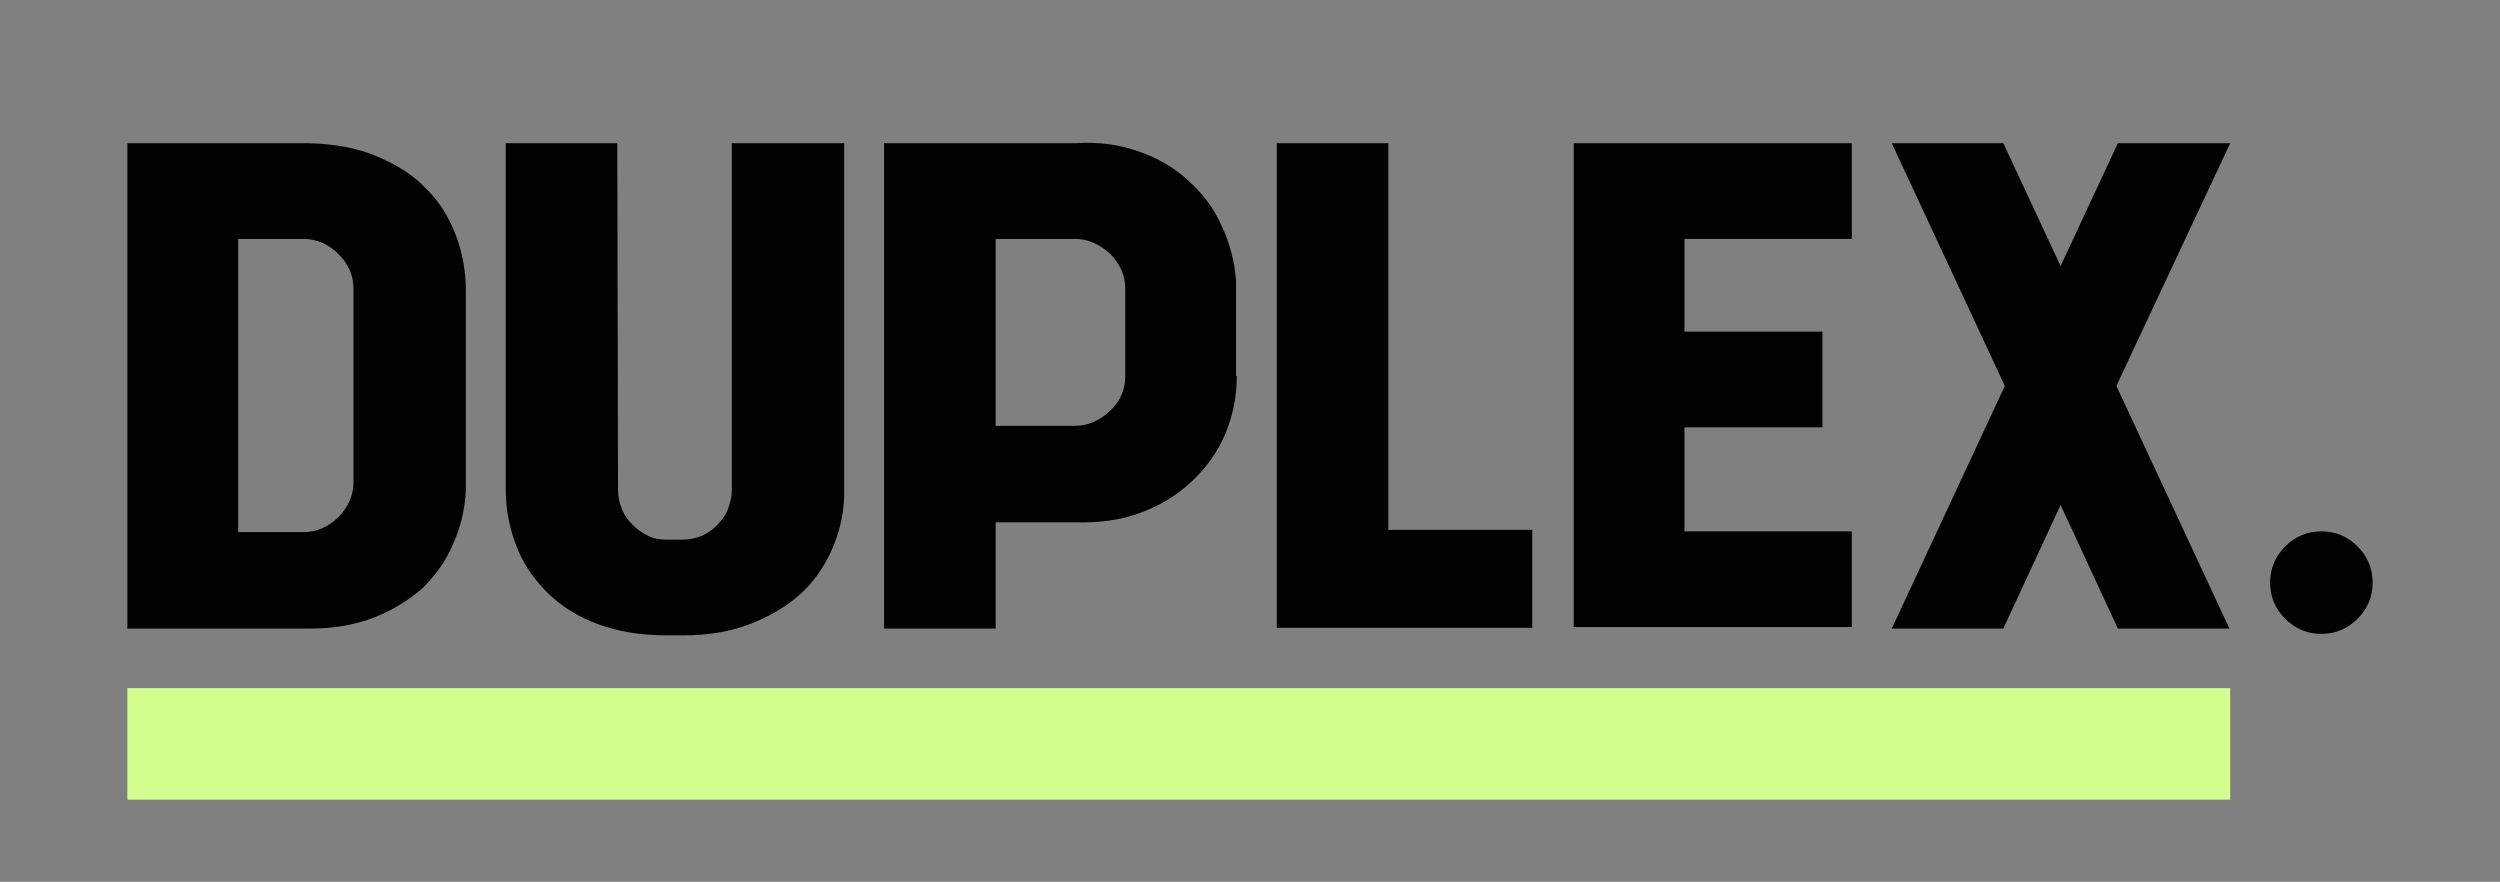
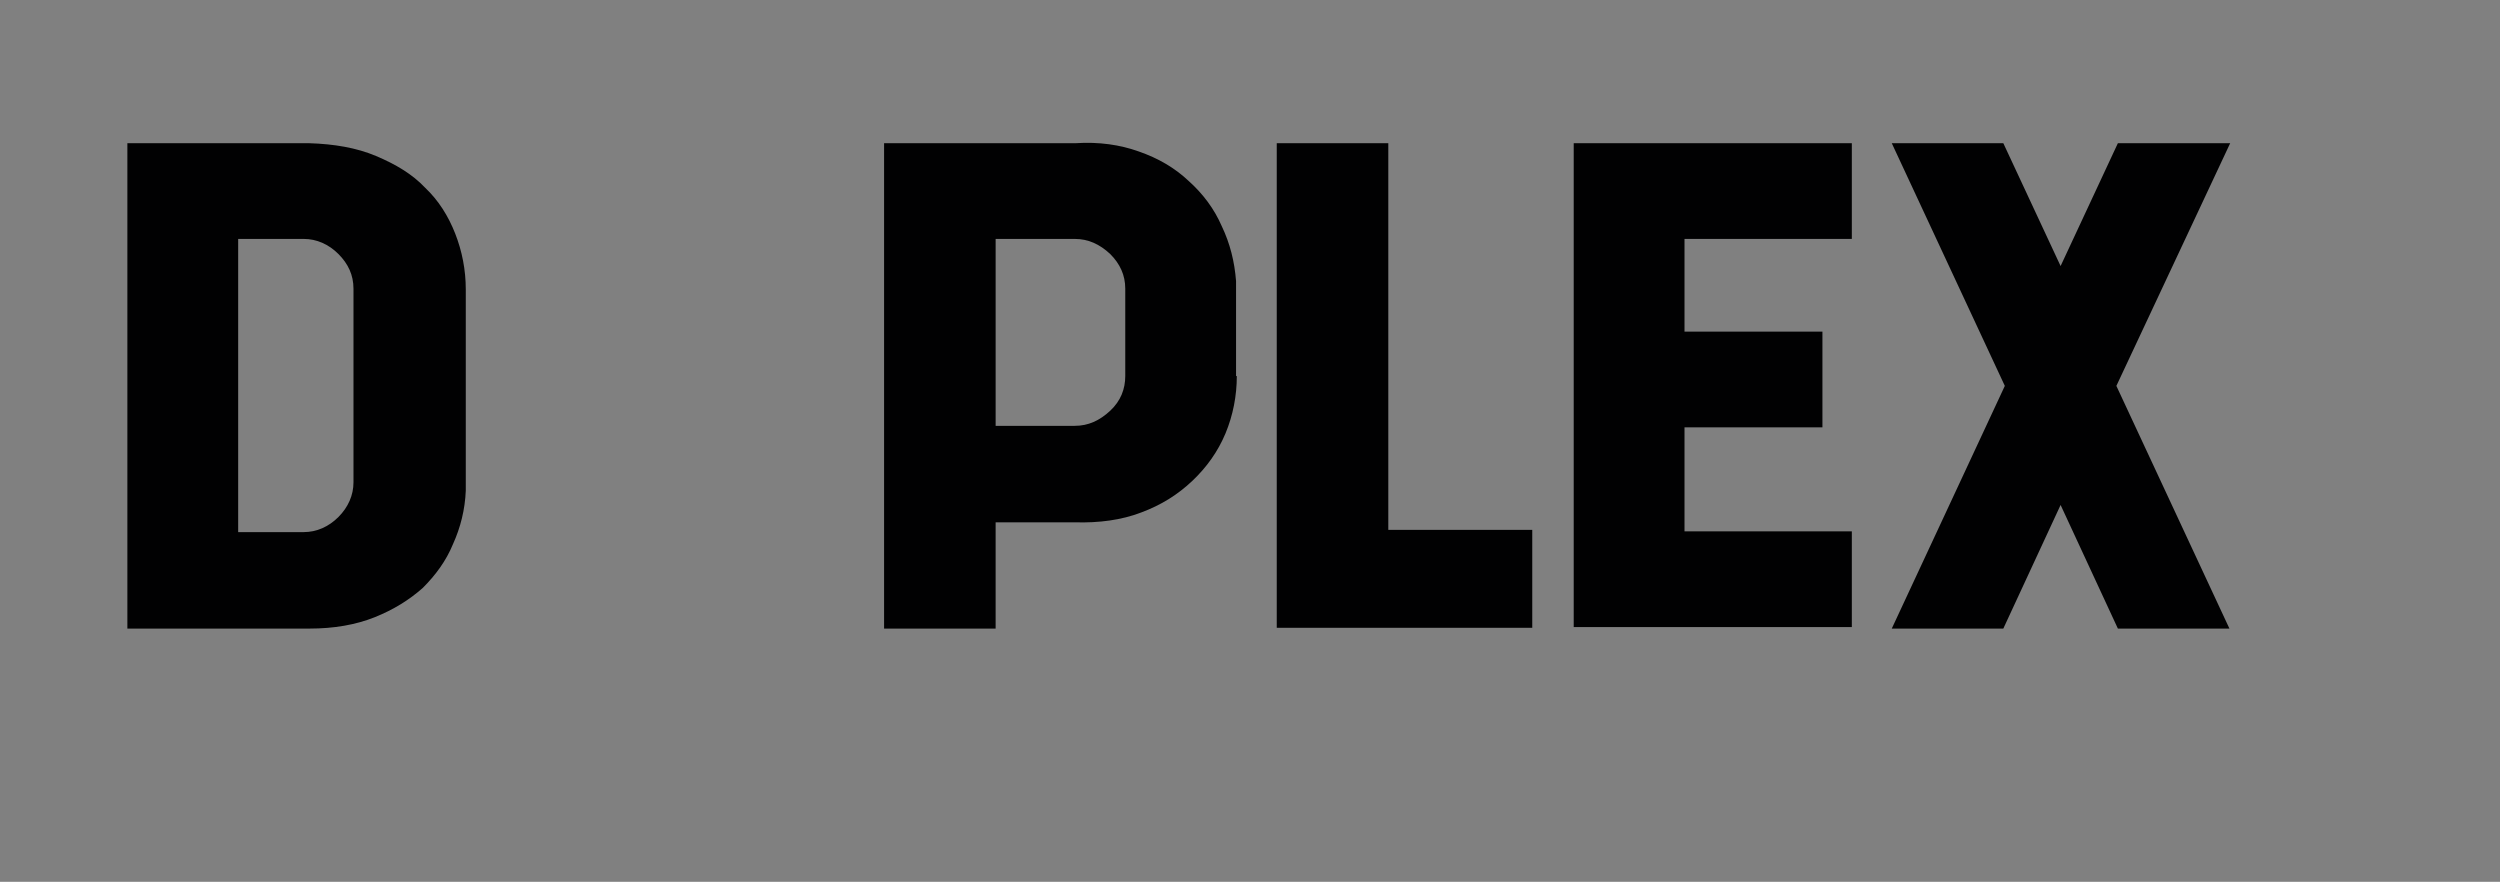
<svg xmlns="http://www.w3.org/2000/svg" id="Слой_1" x="0px" y="0px" viewBox="0 0 331.7 117" style="enable-background:new 0 0 331.7 117;" xml:space="preserve">
  <rect x="0" y="0" width="331.7" height="117" fill="#808080" stroke="none" />
  <style type="text/css"> .st0{fill:#010102;} .st1{fill:#D3FF90;} </style>
  <g>
    <path class="st0" d="M61.8,65.1c-0.1,2.5-0.7,4.9-1.7,7.1c-0.9,2.2-2.3,4.1-4,5.8c-1.8,1.6-3.9,2.9-6.4,3.9s-5.4,1.5-8.6,1.5h-9.3 H28H16.9V19H28h3.7H41c3.3,0.1,6.3,0.6,8.9,1.7c2.6,1.1,4.8,2.4,6.5,4.2c1.8,1.7,3.1,3.8,4,6.1s1.4,4.8,1.4,7.4L61.8,65.1 L61.8,65.1z M40.3,70.6c1.7,0,3.3-0.7,4.6-2s2-2.9,2-4.6V38.3c0-1.8-0.7-3.3-2-4.6s-2.9-2-4.6-2h-8.7v38.9 C31.6,70.6,40.3,70.6,40.3,70.6z" />
-     <path class="st0" d="M112,66c-0.1,2.5-0.7,4.9-1.7,7.1s-2.4,4.2-4.2,5.8c-1.8,1.6-4,2.9-6.6,3.9s-5.5,1.5-8.9,1.5h-2.1 c-3.5,0-6.5-0.5-9.2-1.5s-4.9-2.4-6.7-4.2c-1.8-1.8-3.2-3.8-4.1-6.2c-0.9-2.3-1.4-4.8-1.4-7.5V19h14.8L82,65c0,0.9,0.2,1.7,0.5,2.5 s0.8,1.5,1.4,2.1s1.3,1.1,2.1,1.5c0.8,0.4,1.6,0.5,2.5,0.5h2.1c0.9,0,1.7-0.2,2.5-0.5c0.8-0.4,1.5-0.8,2.1-1.5 c0.6-0.6,1.1-1.3,1.4-2.1c0.3-0.8,0.5-1.6,0.5-2.5V19H112V66L112,66z" />
    <path class="st0" d="M164.1,49.9c0,2.6-0.5,5.2-1.5,7.6c-1,2.4-2.5,4.5-4.4,6.3s-4.1,3.2-6.8,4.2c-2.6,1-5.6,1.4-8.8,1.3h-10.5 v14.1h-14.8V19h4.6h20.8c3.1-0.2,5.9,0.2,8.4,1.1c2.6,0.9,4.8,2.2,6.6,3.9c1.9,1.7,3.4,3.7,4.4,6c1.1,2.3,1.7,4.7,1.9,7.3v12.6 H164.1z M142.6,56.5c1.8,0,3.3-0.7,4.7-2s2-2.9,2-4.6V38.3c0-1.8-0.7-3.3-2-4.6c-1.4-1.3-2.9-2-4.7-2h-10.5v24.8H142.6z" />
    <path class="st0" d="M203.3,70.2v13.1h-19.1h-7.4h-7.4V19h14.8v51.3h19.1V70.2z" />
    <path class="st0" d="M223.5,31.7V44h18.3v12.7h-18.3v13.8h22.2v12.7h-36.9V19h4.5h10.2h22.2v12.7H223.5z" />
    <path class="st0" d="M280.8,51.2l15,32.2H281L273.4,67l-7.6,16.4H251l15-32.2L251,19h14.8l7.6,16.3L281,19h14.9L280.8,51.2z" />
-     <path class="st0" d="M314.8,77.3c0,1.9-0.7,3.5-2,4.8s-2.9,2-4.8,2s-3.5-0.7-4.8-2s-2-2.9-2-4.8s0.7-3.5,2-4.8s2.9-2,4.8-2 s3.5,0.7,4.8,2S314.8,75.4,314.8,77.3z" />
  </g>
-   <rect x="16.9" y="91.3" class="st1" width="279" height="14.8" />
</svg>